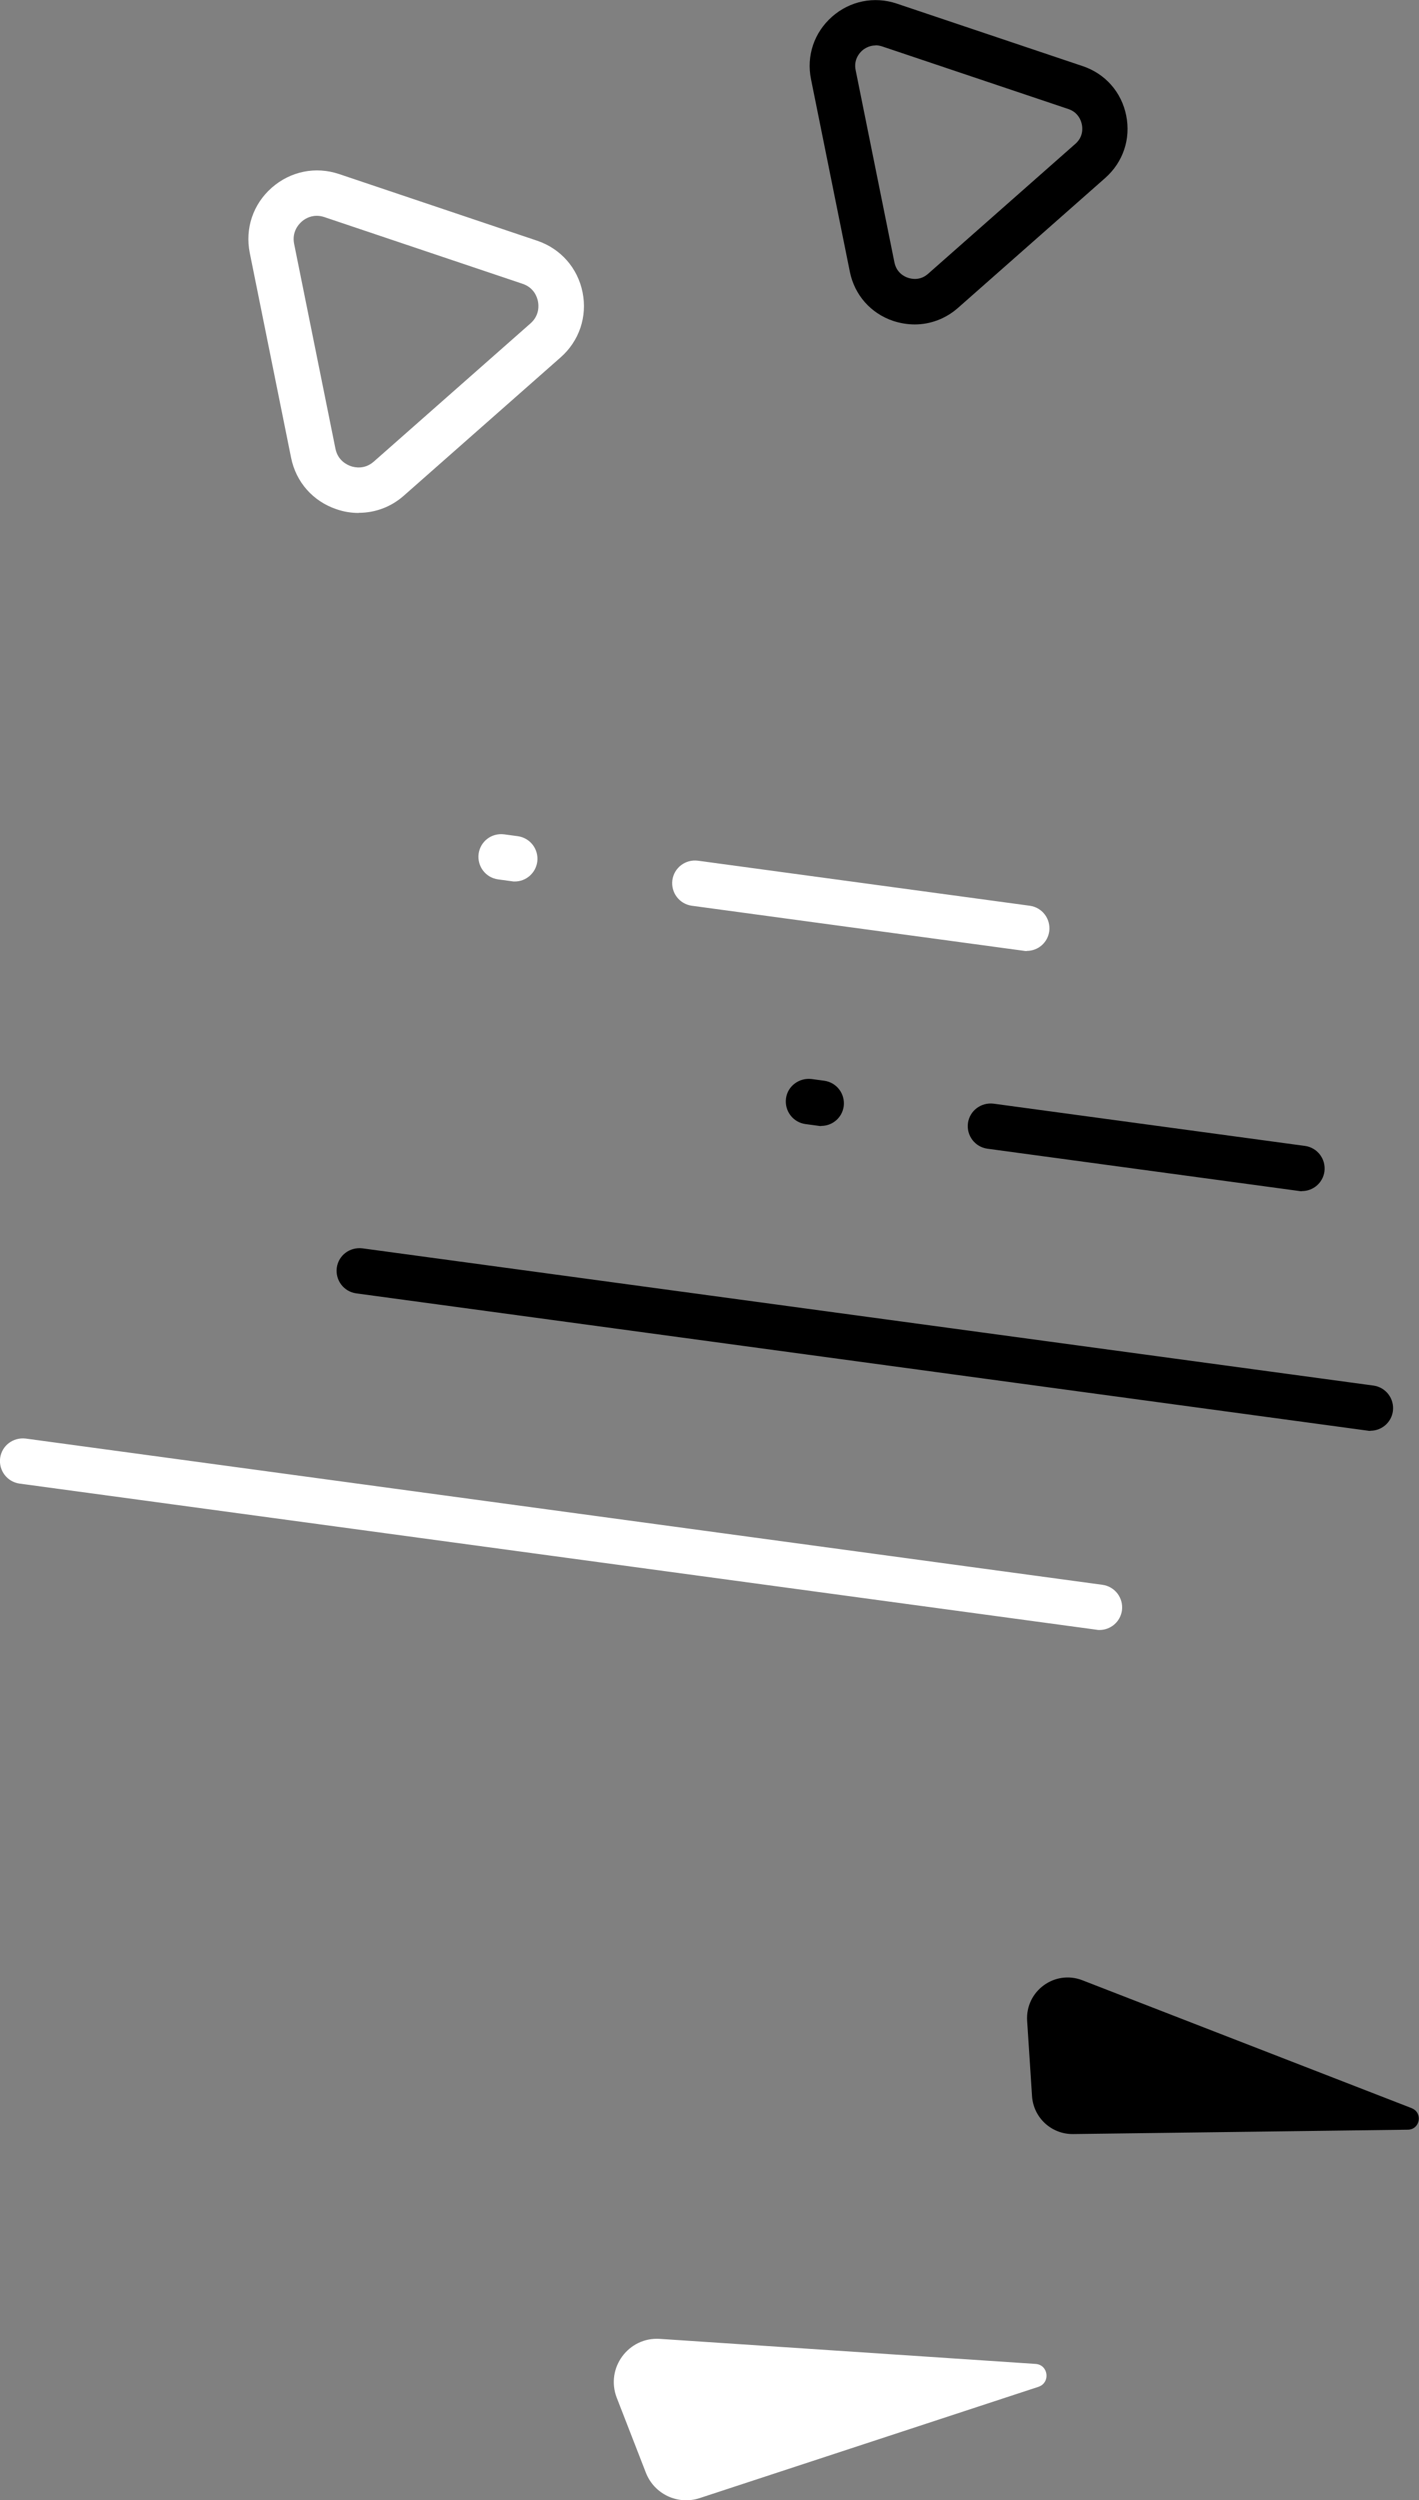
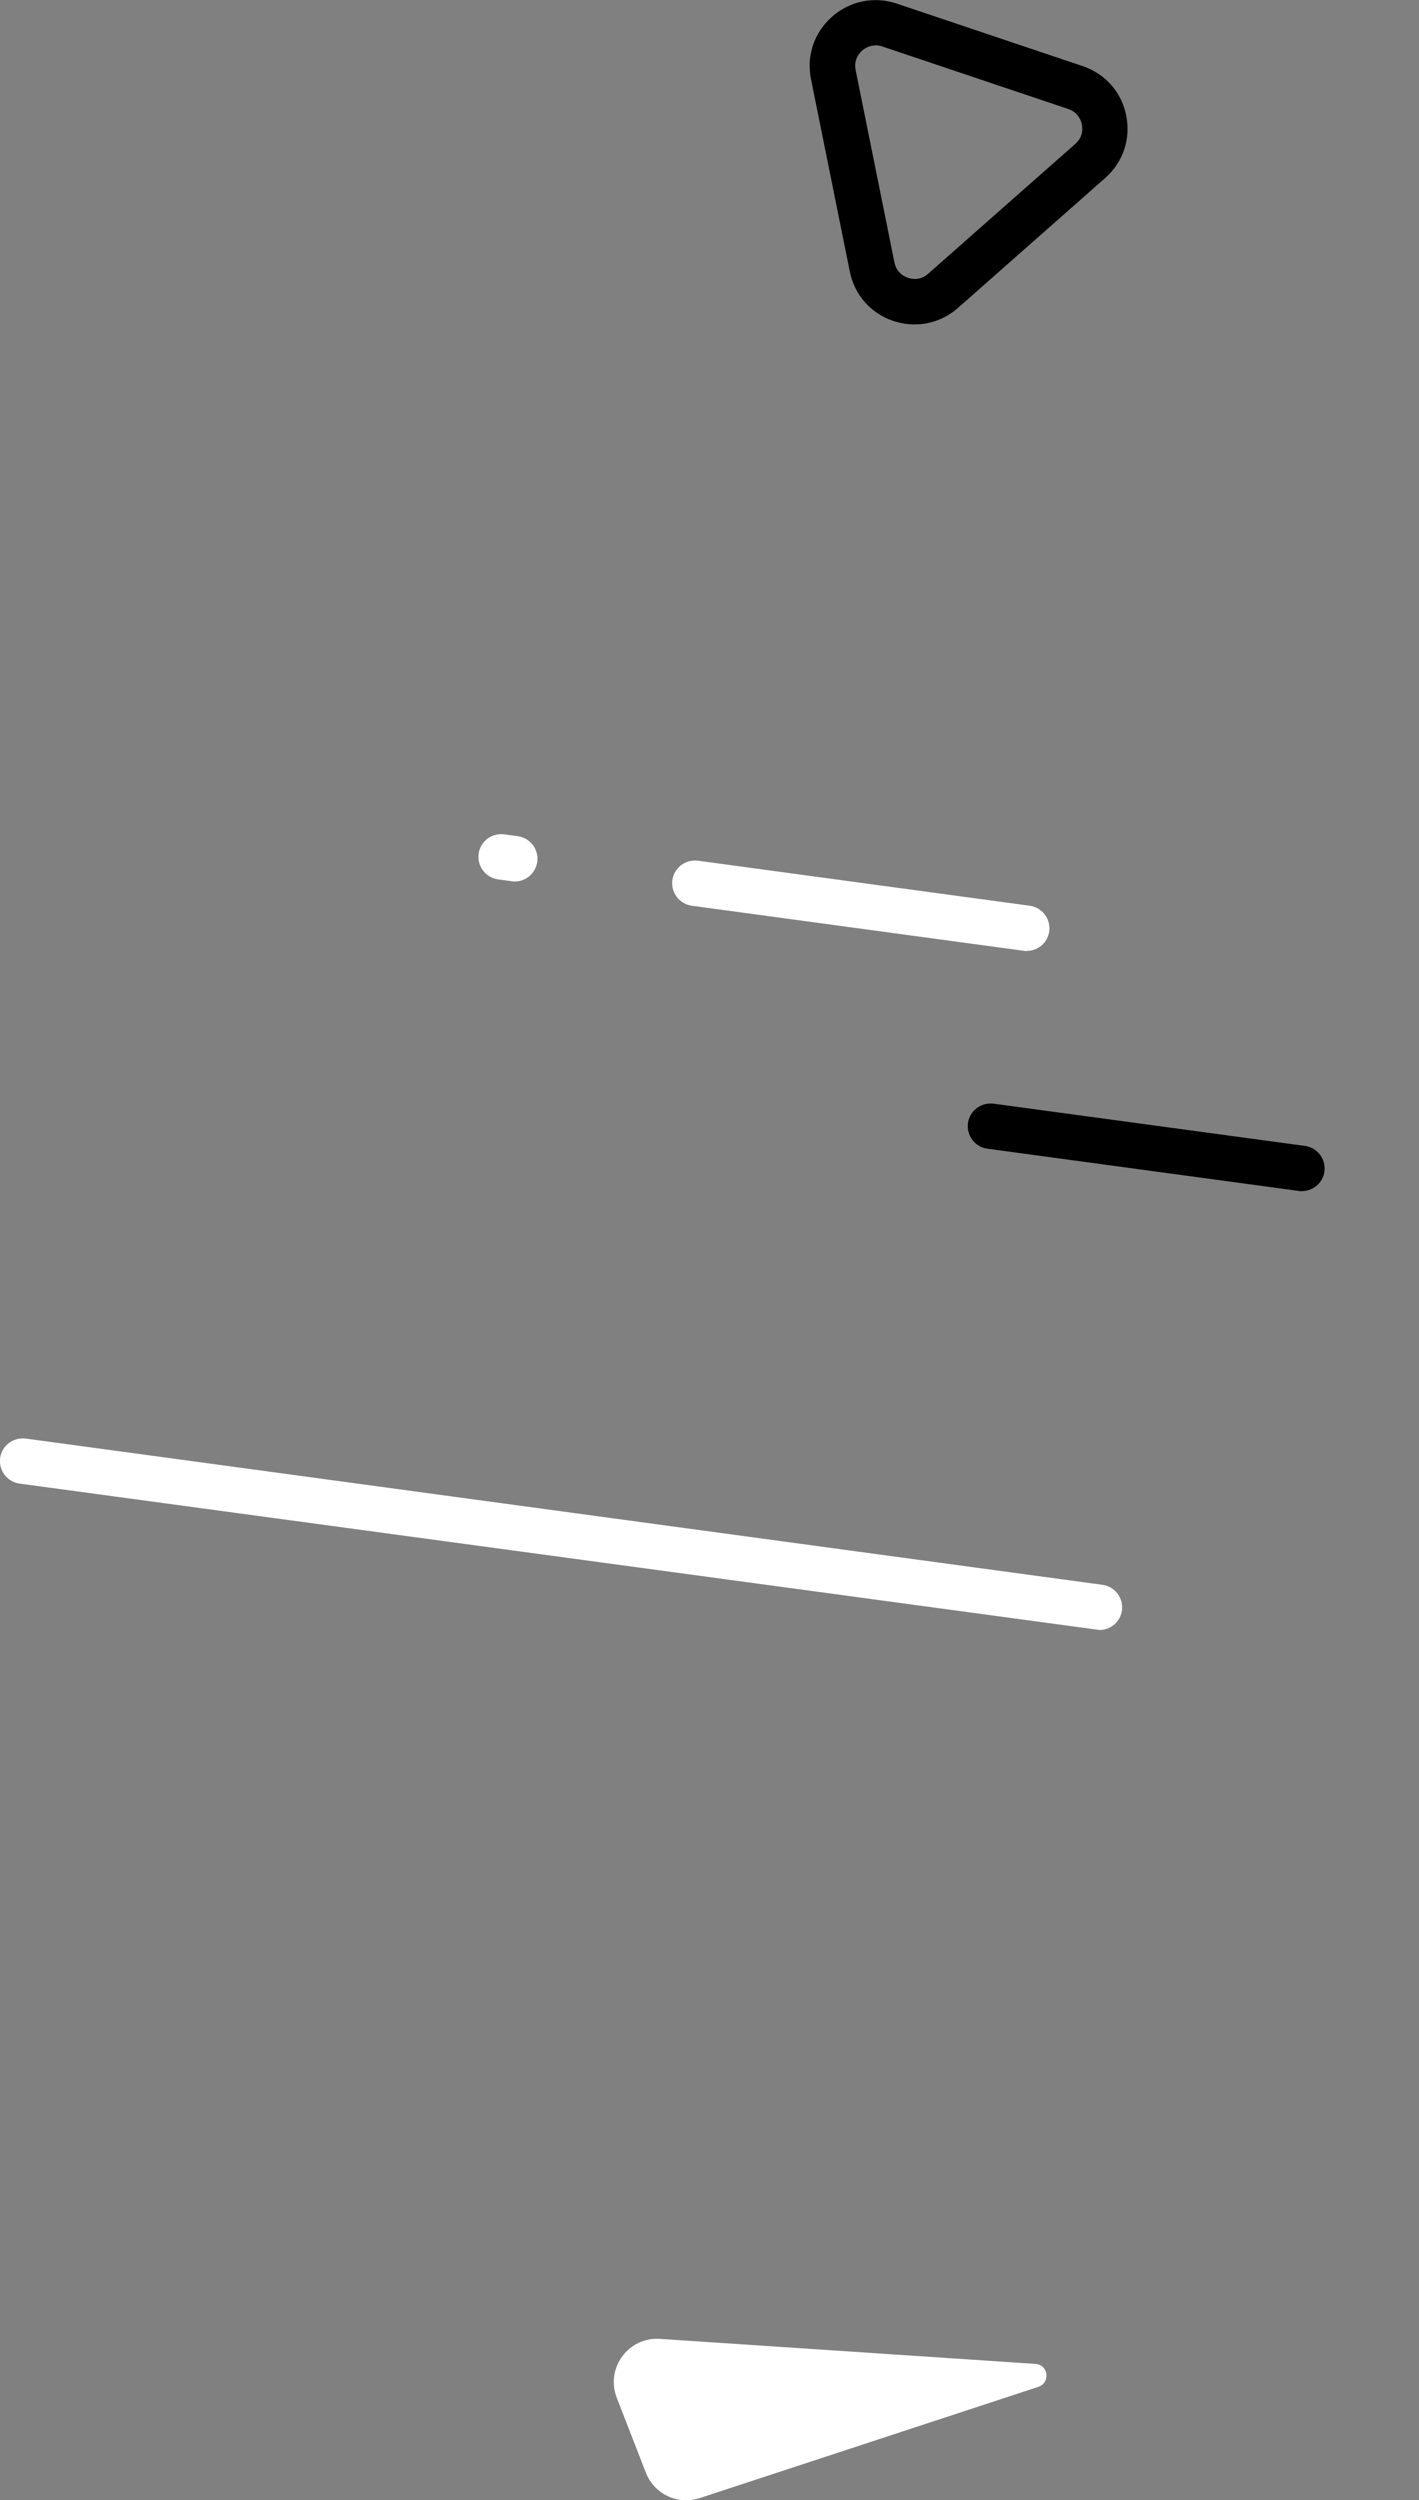
<svg xmlns="http://www.w3.org/2000/svg" id="_レイヤー_2" viewBox="0 0 107.15 188.73">
  <rect x="0" y="0" width="107.15" height="188.73" fill="#808080" stroke="none" />
  <defs>
    <style>.cls-1{fill:#000;}.cls-1,.cls-2{stroke-width:0px;}.cls-2{fill:#fff;}</style>
  </defs>
  <g id="title_deco">
    <path class="cls-2" d="M78.19,178.44l-28.36-1.89c-2.38-.16-4.12,2.21-3.26,4.44l2.2,5.66c.63,1.62,2.41,2.46,4.06,1.92l25.58-8.4c.93-.31.76-1.67-.22-1.73Z" />
-     <path class="cls-2" d="M83.03,123.04c-.08,0-.15,0-.23-.02L1.48,111.99c-.94-.13-1.59-.99-1.47-1.93.13-.94.98-1.58,1.93-1.47l81.31,11.04c.94.13,1.59.99,1.47,1.93-.12.86-.85,1.48-1.7,1.48Z" />
+     <path class="cls-2" d="M83.03,123.04L1.48,111.99c-.94-.13-1.59-.99-1.47-1.93.13-.94.98-1.58,1.93-1.47l81.31,11.04c.94.13,1.59.99,1.47,1.93-.12.86-.85,1.48-1.7,1.48Z" />
    <path class="cls-2" d="M77.53,71.79c-.08,0-.15,0-.23-.02l-25.06-3.4c-.94-.13-1.59-.99-1.47-1.93.13-.94.99-1.59,1.93-1.47l25.06,3.4c.94.13,1.59.99,1.47,1.93-.12.86-.85,1.48-1.7,1.48Z" />
    <path class="cls-2" d="M38.87,66.54c-.08,0-.15,0-.23-.02l-1.03-.14c-.94-.13-1.59-.99-1.47-1.93.13-.94.98-1.59,1.93-1.47l1.03.14c.94.13,1.59.99,1.47,1.93-.12.86-.85,1.49-1.7,1.49Z" />
-     <path class="cls-2" d="M27.08,38.72c-.56,0-1.12-.09-1.67-.28-1.78-.6-3.06-2.05-3.43-3.89l-3.12-15.46c-.37-1.84.25-3.68,1.66-4.92,1.41-1.24,3.31-1.63,5.09-1.03l14.95,5.03h0c1.78.6,3.06,2.06,3.43,3.89.37,1.84-.25,3.68-1.66,4.92l-11.83,10.43c-.97.86-2.17,1.3-3.41,1.3ZM23.92,16.29c-.57,0-.98.29-1.15.45-.23.2-.74.77-.56,1.67l3.12,15.46c.18.9.88,1.22,1.17,1.32.29.1,1.04.26,1.73-.35l11.83-10.43c.69-.61.62-1.37.56-1.67-.06-.3-.29-1.03-1.17-1.32l-14.95-5.03c-.21-.07-.4-.1-.58-.1Z" />
-     <path class="cls-1" d="M106.61,159.14l-24.88-9.66c-2.09-.81-4.31.82-4.17,3.06l.37,5.69c.11,1.63,1.47,2.88,3.1,2.86l25.28-.33c.92-.01,1.15-1.28.29-1.62Z" />
-     <path class="cls-1" d="M103.48,108.01c-.08,0-.15,0-.23-.02l-76.35-10.36c-.94-.13-1.59-.99-1.47-1.93.13-.94.98-1.58,1.93-1.47l76.35,10.36c.94.13,1.59.99,1.47,1.93-.12.86-.85,1.48-1.7,1.48Z" />
    <path class="cls-1" d="M98.31,89.92c-.08,0-.15,0-.23-.02l-23.52-3.19c-.94-.13-1.59-.99-1.47-1.93.13-.94.99-1.58,1.93-1.47l23.52,3.19c.94.13,1.59.99,1.47,1.93-.12.86-.85,1.48-1.7,1.48Z" />
-     <path class="cls-1" d="M62.01,85c-.08,0-.15,0-.23-.02l-.96-.13c-.94-.13-1.59-.99-1.47-1.93s1-1.58,1.93-1.47l.96.13c.94.13,1.59.99,1.47,1.93-.12.86-.85,1.48-1.7,1.48Z" />
    <path class="cls-1" d="M69.07,24.49c-.53,0-1.08-.09-1.61-.26-1.71-.57-2.94-1.97-3.29-3.73l-2.93-14.52c-.36-1.77.24-3.53,1.59-4.72,1.35-1.19,3.18-1.56,4.88-.99l14.04,4.72c1.71.57,2.94,1.97,3.29,3.73.36,1.77-.24,3.53-1.59,4.72l-11.11,9.8c-.93.82-2.09,1.25-3.27,1.25ZM66.11,3.43c-.5,0-.86.26-1.01.39-.2.18-.65.68-.49,1.47l2.93,14.52c.16.79.77,1.08,1.03,1.16.26.09.92.23,1.52-.31l11.11-9.8c.61-.53.55-1.21.49-1.47-.05-.26-.26-.91-1.02-1.16h0l-14.04-4.72c-.18-.06-.35-.09-.51-.09Z" />
  </g>
</svg>